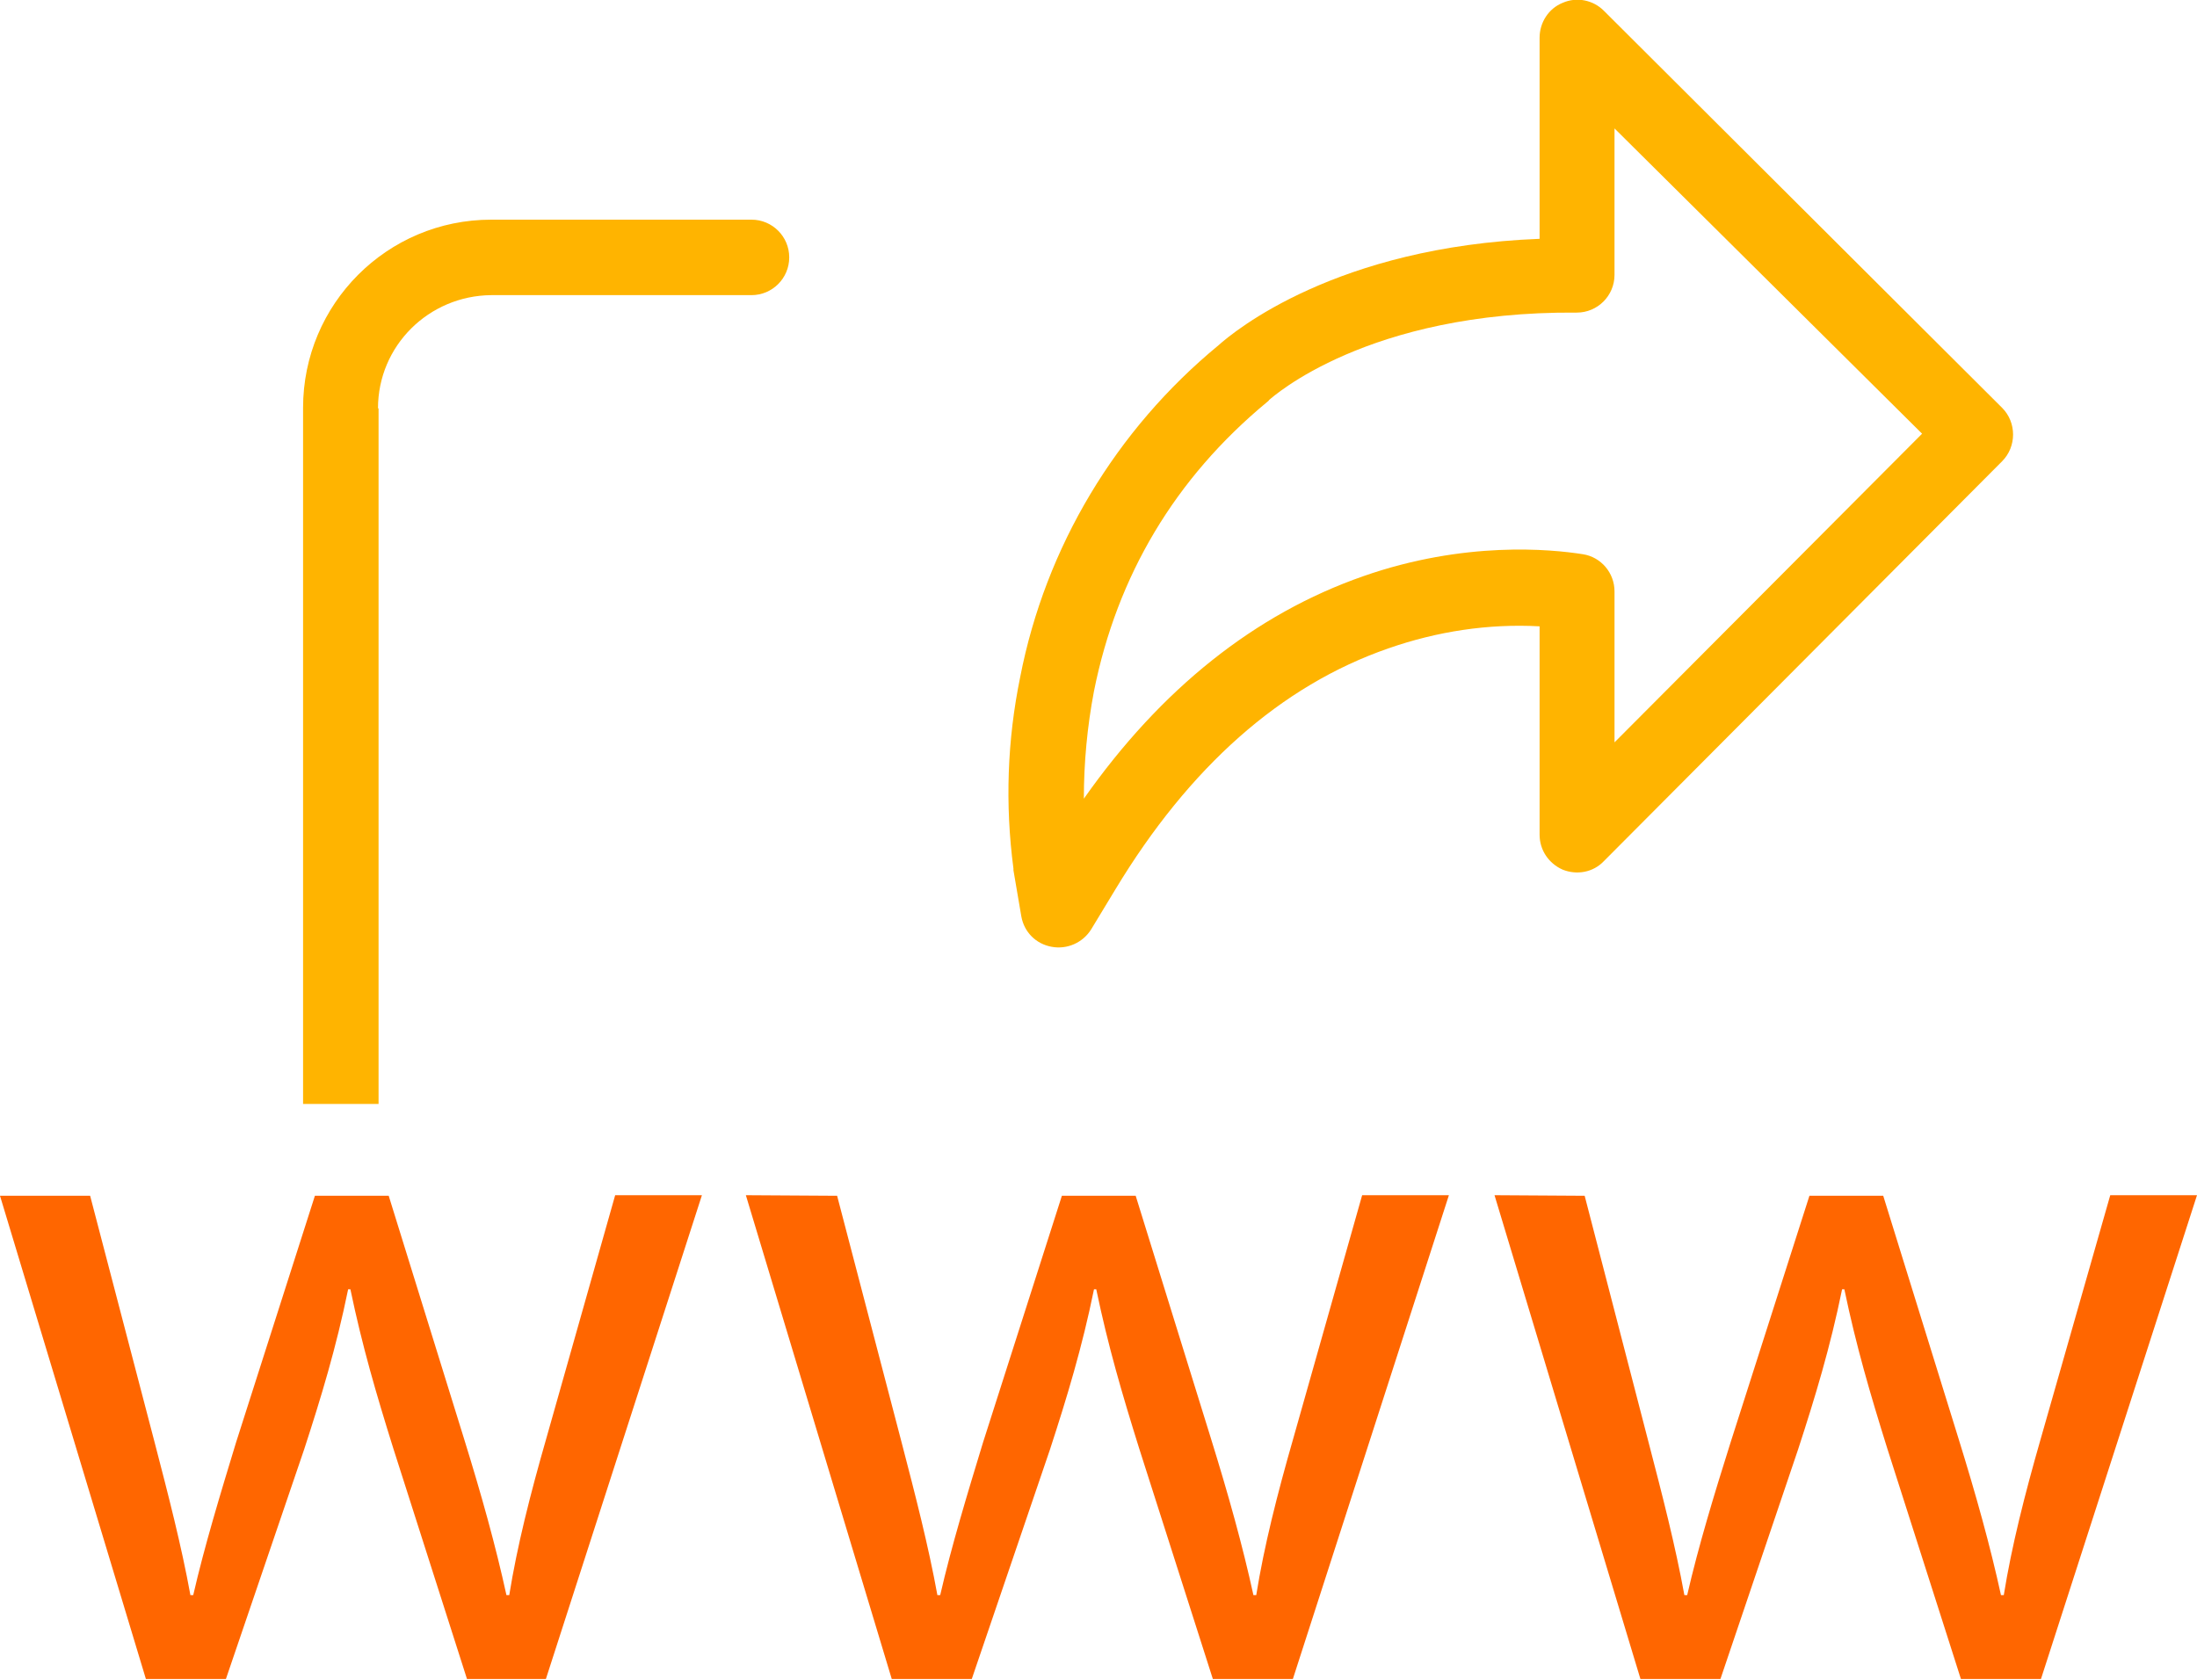
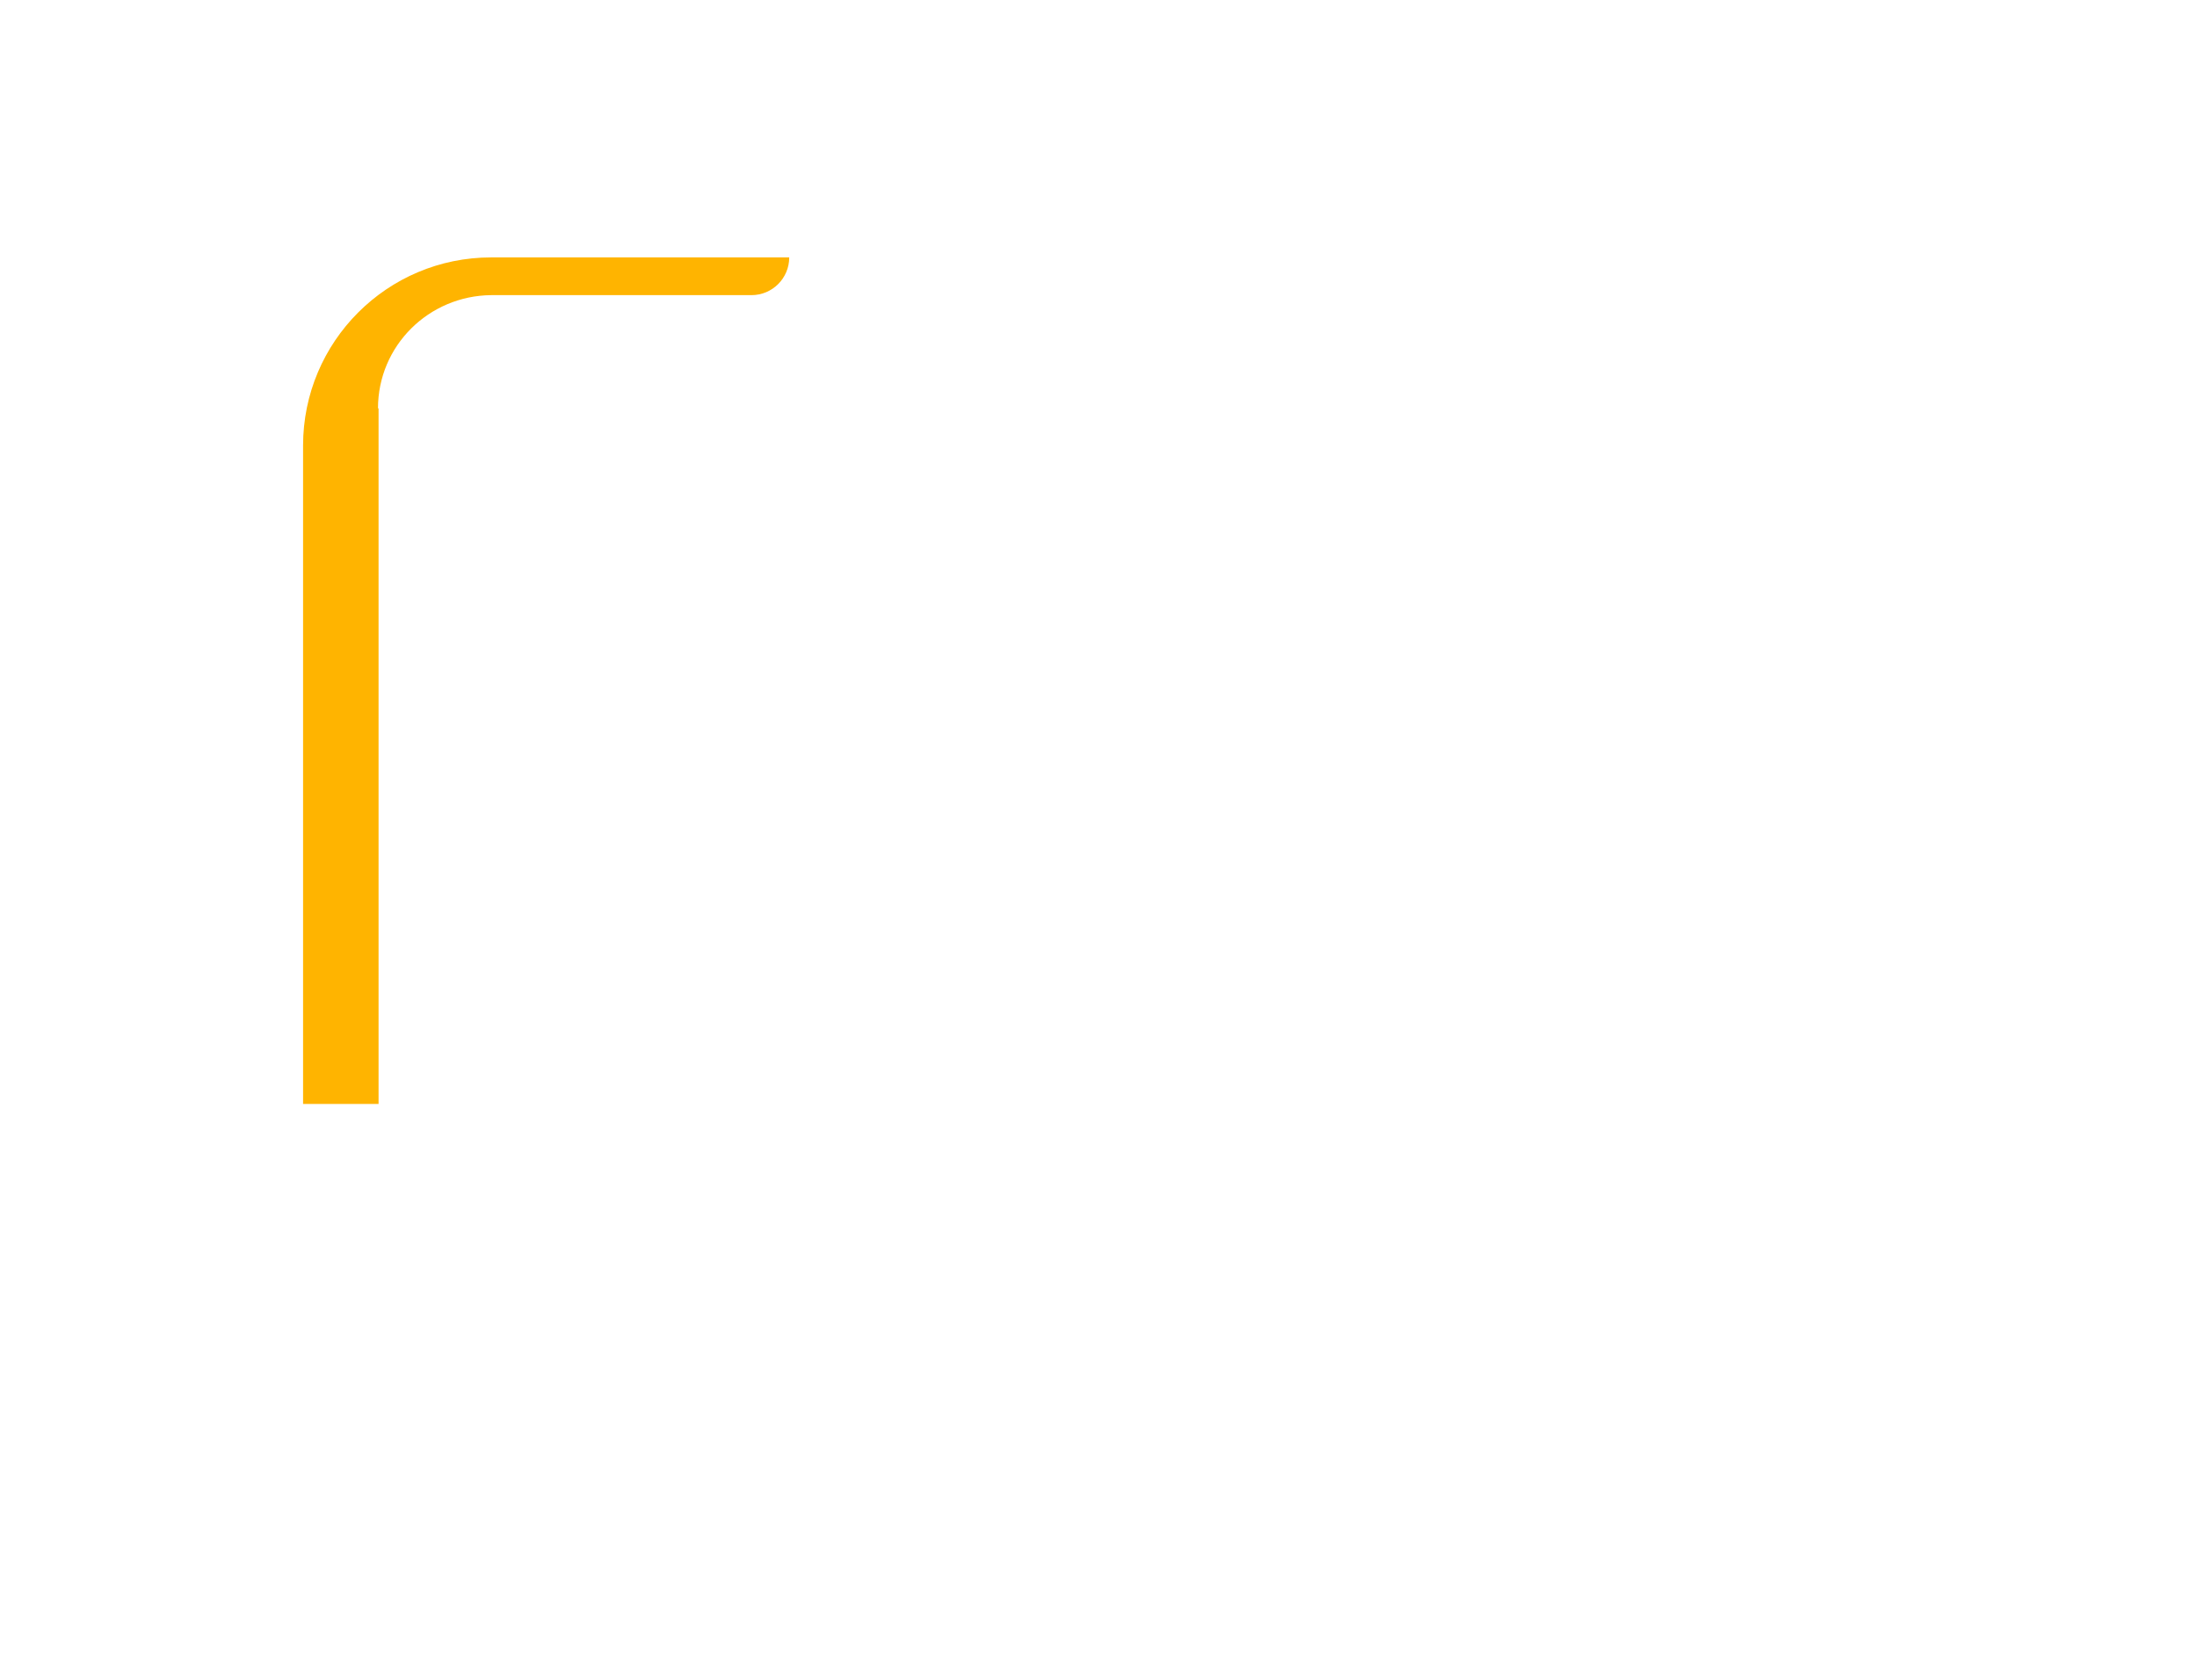
<svg xmlns="http://www.w3.org/2000/svg" version="1.1" id="Layer_1" x="0px" y="0px" viewBox="0 0 390 298.2" style="enable-background:new 0 0 390 298.2;" xml:space="preserve">
  <style type="text/css">
	.st0{fill:#FF6600;}
	.st1{fill:#FFB400;}
</style>
  <g>
-     <path class="st0" d="M16,212.3l11.4,43.6c2.5,9.6,4.8,18.5,6.4,27.3h0.5c2-8.7,4.8-17.9,7.6-27.1l14-43.8H69l13.3,42.9   c3.2,10.3,5.7,19.3,7.6,28h0.5c1.4-8.7,3.7-17.8,6.6-27.9l12.2-43.1h15.4l-27.7,85.9H82.9l-13.1-41c-3-9.6-5.5-18.1-7.6-28.2h-0.4   c-2.1,10.3-4.8,19.2-7.8,28.4l-13.9,40.8H25.9L0,212.3H16z" />
-     <path class="st0" d="M148.6,212.3l11.4,43.6c2.5,9.6,4.8,18.5,6.4,27.3h0.5c2-8.7,4.8-17.9,7.6-27.1l14-43.8h13.1l13.3,42.9   c3.2,10.3,5.7,19.3,7.6,28h0.5c1.4-8.7,3.7-17.8,6.6-27.9l12.2-43.1h15.4l-27.7,85.9h-14.2l-13.1-41c-3-9.6-5.5-18.1-7.6-28.2h-0.4   c-2.1,10.3-4.8,19.2-7.8,28.4l-13.9,40.8h-14.2l-25.9-85.9L148.6,212.3L148.6,212.3L148.6,212.3z" />
-     <path class="st0" d="M281.3,212.3l11.3,43.6c2.5,9.6,4.8,18.5,6.4,27.3h0.5c2-8.7,4.8-17.9,7.7-27.1l14-43.8h13.1l13.3,42.9   c3.2,10.3,5.7,19.3,7.6,28h0.5c1.4-8.7,3.7-17.8,6.6-27.9l12.3-43.1H390l-27.7,85.9h-14.2l-13.1-41c-3-9.6-5.5-18.1-7.6-28.2H327   c-2.1,10.3-4.8,19.2-7.8,28.4l-13.8,40.8h-14.2l-25.9-85.9L281.3,212.3L281.3,212.3L281.3,212.3z" />
-   </g>
-   <path class="st1" d="M284.7,1.9c-1.9-1.9-4.8-2.5-7.3-1.4c-2.5,1-4.1,3.5-4.1,6.2v35.7c-36.1,1.4-54.2,16.4-57,18.9  c-18.2,15-30.7,35.8-35.2,58.9c-2.3,11.2-2.7,22.6-1.2,34l0,0c0,0.1,0,0.2,0,0.3l1.4,8.2c0.5,2.8,2.6,4.9,5.4,5.4  c2.7,0.5,5.5-0.7,7-3.1l4.3-7.1c13.1-21.7,29.4-36.2,48.5-42.8c8.6-3,17.7-4.4,26.8-3.9v37c0,2.7,1.6,5.1,4.1,6.2  c2.5,1,5.4,0.5,7.3-1.5l70.7-71c2.6-2.6,2.6-6.9,0-9.5L284.7,1.9z M286.6,131.8V105c0-3.3-2.4-6.1-5.6-6.6c-5.7-0.9-21-2.4-39,3.9  c-19.2,6.7-35.9,20-49.6,39.5c0-6.4,0.6-12.8,1.8-19.1c4.1-20.5,14.4-37.8,30.7-51.3c0.1-0.1,0.3-0.2,0.4-0.4  c0.5-0.4,17.4-15.8,54.6-15.5h0c3.7,0,6.7-3,6.7-6.7V22.8L341.2,77L286.6,131.8z" />
+     </g>
  <g>
-     <path class="st1" d="M67.1,72.5c0-11.1,9-20,20.1-20.1h46.2c3.7,0,6.7-3,6.7-6.7c0-3.7-3-6.7-6.7-6.7H87.2   c-18.5,0-33.4,15-33.4,33.4V196h13.4V72.5z" />
+     <path class="st1" d="M67.1,72.5c0-11.1,9-20,20.1-20.1h46.2c3.7,0,6.7-3,6.7-6.7H87.2   c-18.5,0-33.4,15-33.4,33.4V196h13.4V72.5z" />
  </g>
</svg>